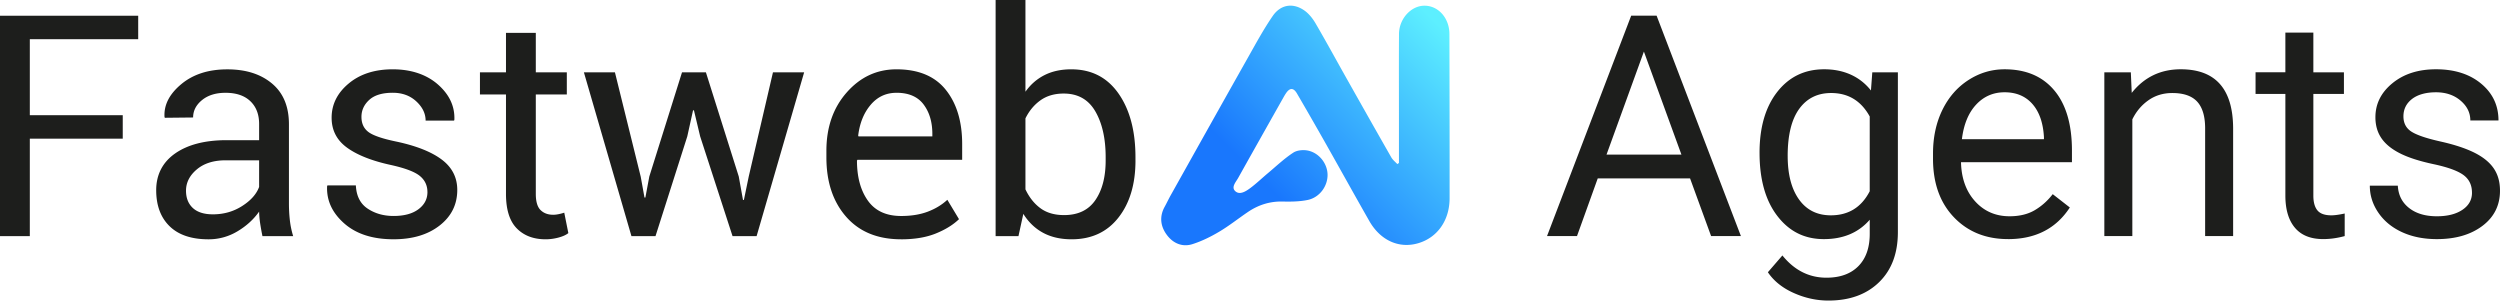
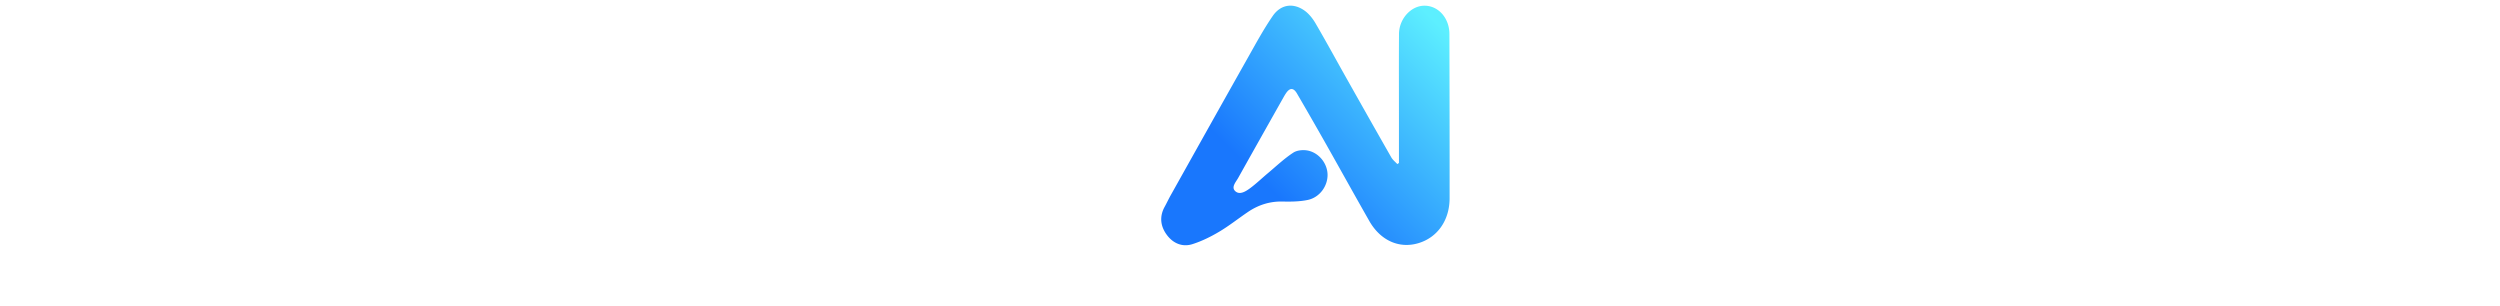
<svg xmlns="http://www.w3.org/2000/svg" width="466" height="57" viewBox="0 0 466 57" fill="none">
-   <path d="M340.026 12.914c3.628 0 6.631 1.317 8.718 3.949l.253-3.386h4.768v29.795c0 3.949-1.17 7.063-3.512 9.338-2.342 2.276-5.488 3.414-9.437 3.414-2.2 0-4.355-.47-6.461-1.412-2.107-.94-3.714-2.23-4.823-3.866l2.708-3.13c2.237 2.765 4.975 4.146 8.21 4.146 2.54 0 4.52-.713 5.94-2.143 1.42-1.43 2.129-3.442 2.129-6.038v-2.623c-2.088 2.409-4.938 3.612-8.55 3.612-3.611 0-6.465-1.438-8.674-4.317-2.211-2.877-3.314-6.799-3.314-11.766h-.002c0-4.758 1.101-8.543 3.301-11.356 2.201-2.812 5.118-4.217 8.746-4.217zm33.63.002c3.968 0 7.053 1.306 9.254 3.921 2.2 2.615 3.301 6.358 3.301 11.23v2.173h-20.679c.075 3.01.952 5.442 2.636 7.292 1.682 1.853 3.823 2.78 6.419 2.78 1.842 0 3.403-.377 4.683-1.129 1.279-.751 2.399-1.749 3.358-2.991l3.187 2.483c-2.558 3.93-6.395 5.897-11.511 5.897l.002-.004c-4.139 0-7.505-1.36-10.101-4.076-2.596-2.718-3.892-6.353-3.892-10.904v-.96c0-3.029.578-5.73 1.734-8.11 1.157-2.379 2.774-4.24 4.851-5.585 2.078-1.345 4.331-2.017 6.758-2.017zm80.409-.002c3.46 0 6.268.892 8.423 2.68 2.152 1.787 3.231 4.073 3.231 6.856h-5.249c0-1.43-.605-2.66-1.819-3.695-1.213-1.035-2.741-1.551-4.584-1.552-1.842 0-3.384.415-4.456 1.241-1.072.829-1.61 1.91-1.61 3.246 0 1.259.497 2.21 1.494 2.85.997.639 2.799 1.251 5.403 1.834 2.604.583 4.715 1.28 6.334 2.088 1.618.81 2.817 1.782 3.598 2.92.78 1.139 1.17 2.526 1.17 4.162 0 2.727-1.091 4.913-3.273 6.56-2.181 1.646-5.013 2.468-8.492 2.468-2.445 0-4.609-.433-6.488-1.296-1.882-.864-3.354-2.074-4.415-3.627-1.064-1.55-1.595-3.23-1.595-5.035h5.219c.094 1.748.795 3.137 2.103 4.16 1.307 1.027 3.032 1.54 5.176 1.54 1.976 0 3.56-.4 4.755-1.2 1.195-.8 1.793-1.867 1.793-3.202l-.005-.006c0-1.411-.53-2.506-1.594-3.287-1.064-.78-2.917-1.453-5.558-2.017-2.644-.565-4.74-1.24-6.291-2.032-1.551-.789-2.701-1.73-3.442-2.821-.743-1.09-1.113-2.387-1.113-3.892 0-2.502 1.058-4.618 3.175-6.348 2.115-1.73 4.819-2.595 8.11-2.595zm-22.855-6.83v7.393h5.699v4.034h-5.699v18.955c0 1.224.254 2.142.762 2.754.507.612 1.372.918 2.595.918.602 0 1.431-.112 2.484-.34v4.207c-1.374.375-2.708.561-4.005.561-2.333 0-4.091-.706-5.275-2.115-1.185-1.41-1.778-3.414-1.778-6.01V17.509h-5.558v-4.034h5.558V6.083h5.218l-.001.002zm-106.702 37.92h-5.558l-3.921-10.75h-17.21l-3.866 10.75h-5.586l15.686-41.079h4.741l15.714 41.08zm81.987-31.09c6.452 0 9.705 3.638 9.761 10.918v20.172h-5.219V23.803c-.018-2.2-.521-3.829-1.508-4.882-.987-1.053-2.526-1.58-4.613-1.58-1.693 0-3.179.452-4.457 1.355-1.28.904-2.276 2.089-2.992 3.556v21.752h-5.219V13.477h4.938l.169 3.837c2.331-2.933 5.379-4.4 9.14-4.4zm-65.173 4.425c-2.539 0-4.523.987-5.953 2.962-1.43 1.976-2.145 4.901-2.145 8.776l.002.001c0 3.441.706 6.145 2.116 8.11 1.411 1.965 3.385 2.949 5.925 2.949 3.291 0 5.707-1.495 7.25-4.487V21.713c-1.599-2.914-3.997-4.374-7.195-4.374zm-41.867 11.485h13.967l-6.997-19.212-6.97 19.212zm74.201-11.622c-2.107 0-3.874.766-5.304 2.3-1.43 1.535-2.313 3.683-2.652 6.447h15.292v-.395c-.15-2.652-.866-4.707-2.145-6.164-1.28-1.457-3.009-2.187-5.191-2.187v-.001zM167.105 12.921c4.08 0 7.142 1.27 9.182 3.81s3.062 5.916 3.062 10.127v2.933h-19.524l-.085.142c0 3.066.676 5.554 2.032 7.463 1.355 1.909 3.422 2.864 6.207 2.864 1.88 0 3.531-.268 4.952-.803 1.42-.537 2.638-1.273 3.654-2.214l2.173 3.611c-1.091 1.054-2.529 1.942-4.317 2.667-1.786.724-3.941 1.087-6.462 1.087v-.003c-4.382 0-7.801-1.4-10.255-4.203-2.454-2.802-3.682-6.489-3.682-11.06v-1.24c0-4.383 1.265-8.009 3.794-10.877 2.53-2.869 5.62-4.304 9.269-4.304zm-124.759.006c3.498 0 6.246.879 8.352 2.638 2.107 1.759 3.16 4.293 3.16 7.603v14.699c0 1.09.056 2.144.169 3.16.112 1.015.32 2.013.62 2.99H48.92v-.005a46.564 46.564 0 0 1-.437-2.44 17.769 17.769 0 0 1-.183-2.13c-1.035 1.468-2.383 2.694-4.049 3.683a10.363 10.363 0 0 1-5.375 1.482c-3.178 0-5.6-.814-7.264-2.44-1.666-1.625-2.497-3.87-2.497-6.728 0-2.858 1.18-5.196 3.54-6.842 2.361-1.645 5.563-2.47 9.608-2.47H48.3V23.11c0-1.786-.545-3.202-1.636-4.247-1.09-1.043-2.633-1.565-4.627-1.565-1.805 0-3.265.452-4.374 1.355-1.11.903-1.666 1.984-1.666 3.246l-5.275.056-.056-.169c-.131-2.219.907-4.25 3.118-6.093 2.21-1.842 5.065-2.765 8.562-2.765zm57.528.558h5.782v4.12h-5.782V36.14c0 1.43.294 2.436.888 3.018.593.583 1.379.875 2.357.875.32 0 .676-.042 1.072-.127.395-.085.724-.173.986-.269l.762 3.81c-.414.339-1.026.616-1.833.833-.81.216-1.61.324-2.399.324-2.256 0-4.053-.68-5.39-2.046-1.336-1.363-2.002-3.504-2.002-6.418V17.605h-4.853v-4.12h4.853V6.123h5.559v7.362zm91.269 3.613c.96-1.355 2.148-2.388 3.568-3.104 1.42-.714 3.079-1.073 4.979-1.073 3.762 0 6.695 1.506 8.802 4.514 2.106 3.01 3.159 6.97 3.159 11.878v.594h.003c0 4.4-1.058 7.952-3.175 10.65-2.115 2.7-5.027 4.048-8.733 4.048-2.032 0-3.795-.4-5.289-1.199-1.495-.799-2.731-1.98-3.71-3.54l-.903 4.146h-4.26V0h5.559v17.098zM73.213 12.92c3.367 0 6.263.941 8.407 2.82 2.144 1.883 3.17 4.073 3.075 6.576l-.056.168h-5.304c0-1.316-.579-2.51-1.734-3.583-1.158-1.072-2.62-1.609-4.387-1.609-1.956 0-3.417.441-4.385 1.326s-1.454 1.938-1.454 3.16c0 1.222.419 2.136 1.255 2.794.837.657 2.564 1.26 5.178 1.805 3.743.789 6.582 1.909 8.52 3.358 1.936 1.448 2.907 3.339 2.907 5.67 0 2.708-1.096 4.92-3.288 6.63-2.192 1.712-5.054 2.567-8.591 2.567-3.893 0-6.96-.986-9.197-2.962-2.238-1.976-3.301-4.278-3.187-6.911l.056-.17h5.305c.093 1.976.828 3.419 2.2 4.33 1.371.913 2.98 1.368 4.825 1.368 1.975 0 3.522-.418 4.64-1.255 1.118-.837 1.678-1.905 1.678-3.201l-.004.002c0-1.222-.467-2.22-1.397-2.992-.93-.77-2.694-1.448-5.29-2.031-3.592-.77-6.353-1.853-8.281-3.245-1.928-1.393-2.89-3.254-2.89-5.586 0-2.483 1.056-4.609 3.173-6.376 2.115-1.768 4.857-2.653 8.225-2.653zM25.76 7.31H5.558v14.164H22.88v4.37H5.558v18.17H0V2.936h25.76V7.31zm93.659 25.588h.005l.707 3.922h.168l.733-3.922 6.093-19.41h4.457l6.122 19.41.79 4.374h.168l.903-4.374 4.514-19.41h5.812l-8.86 30.526h-4.486l-6.037-18.592-1.158-4.852h-.168l-1.072 4.852-5.925 18.592h-4.486l-8.86-30.526h5.784l4.796 19.41zm78.862-15.46c-1.712 0-3.156.42-4.33 1.256-1.176.837-2.111 1.961-2.808 3.373v13.231c.714 1.505 1.65 2.681 2.808 3.526 1.157.846 2.619 1.27 4.386 1.27 2.615 0 4.561-.93 5.84-2.794 1.278-1.86 1.918-4.325 1.918-7.391v-.593c0-3.5-.645-6.353-1.931-8.563-1.289-2.211-3.25-3.314-5.883-3.314zM42.066 29.88c-2.238 0-4.03.564-5.375 1.692-1.345 1.129-2.018 2.455-2.018 3.979 0 1.355.423 2.427 1.27 3.216.848.789 2.097 1.185 3.752 1.185 2.013 0 3.828-.517 5.445-1.552 1.618-1.034 2.67-2.218 3.16-3.555V29.88h-6.234zm125.039-12.584c-1.938 0-3.542.747-4.812 2.242-1.269 1.495-2.046 3.41-2.327 5.742l.057.142h13.768v-.453c0-2.219-.546-4.052-1.636-5.501-1.091-1.449-2.775-2.174-5.05-2.174v.002z" fill="#1D1E1C" />
  <path d="M260.456 30.583c-.377-.414-.847-.772-1.12-1.25-2.819-4.933-5.61-9.881-8.402-14.833-1.903-3.381-3.76-6.793-5.712-10.14-.521-.89-1.21-1.772-2.022-2.357-2.113-1.524-4.457-1.214-5.96.97-1.678 2.438-3.106 5.069-4.567 7.66-4.834 8.57-9.634 17.154-14.441 25.74-.402.715-.749 1.465-1.147 2.187-1.012 1.84-.76 3.645.41 5.223 1.178 1.595 2.912 2.32 4.786 1.722 1.726-.55 3.399-1.376 4.971-2.309 1.851-1.097 3.556-2.456 5.342-3.67 1.963-1.332 4.099-2.015 6.482-1.96 1.553.034 3.146.02 4.659-.29 2.211-.454 3.725-2.525 3.722-4.668-.002-2.008-1.465-4.03-3.576-4.521-.885-.204-2.084-.11-2.821.373-1.661 1.084-3.133 2.485-4.669 3.774-1.157.966-2.246 2.025-3.458 2.91-.795.579-1.915 1.25-2.714.458-.75-.741.154-1.678.576-2.436 2.827-5.062 5.681-10.115 8.527-15.165.115-.204.239-.404.371-.6.728-1.084 1.413-1.084 2.081.06a839.356 839.356 0 0 1 5.155 8.969c2.777 4.91 5.512 9.853 8.304 14.753 2.073 3.643 5.548 5.196 9.105 4.157 3.575-1.04 5.86-4.246 5.867-8.377.01-10.204-.011-20.409-.034-30.613-.004-2.973-2.052-5.282-4.638-5.288-2.5-.008-4.742 2.425-4.759 5.269-.033 5.3-.01 10.6-.01 15.9v8.152c-.102.067-.204.135-.31.202" fill="url(#arkm6wioha)" />
  <defs>
    <linearGradient id="arkm6wioha" x1="272.823" y1="2.761" x2="232.479" y2="43.105" gradientUnits="userSpaceOnUse">
      <stop offset=".08" stop-color="#5DEFFF" />
      <stop offset=".85" stop-color="#1977FD" />
    </linearGradient>
  </defs>
</svg>